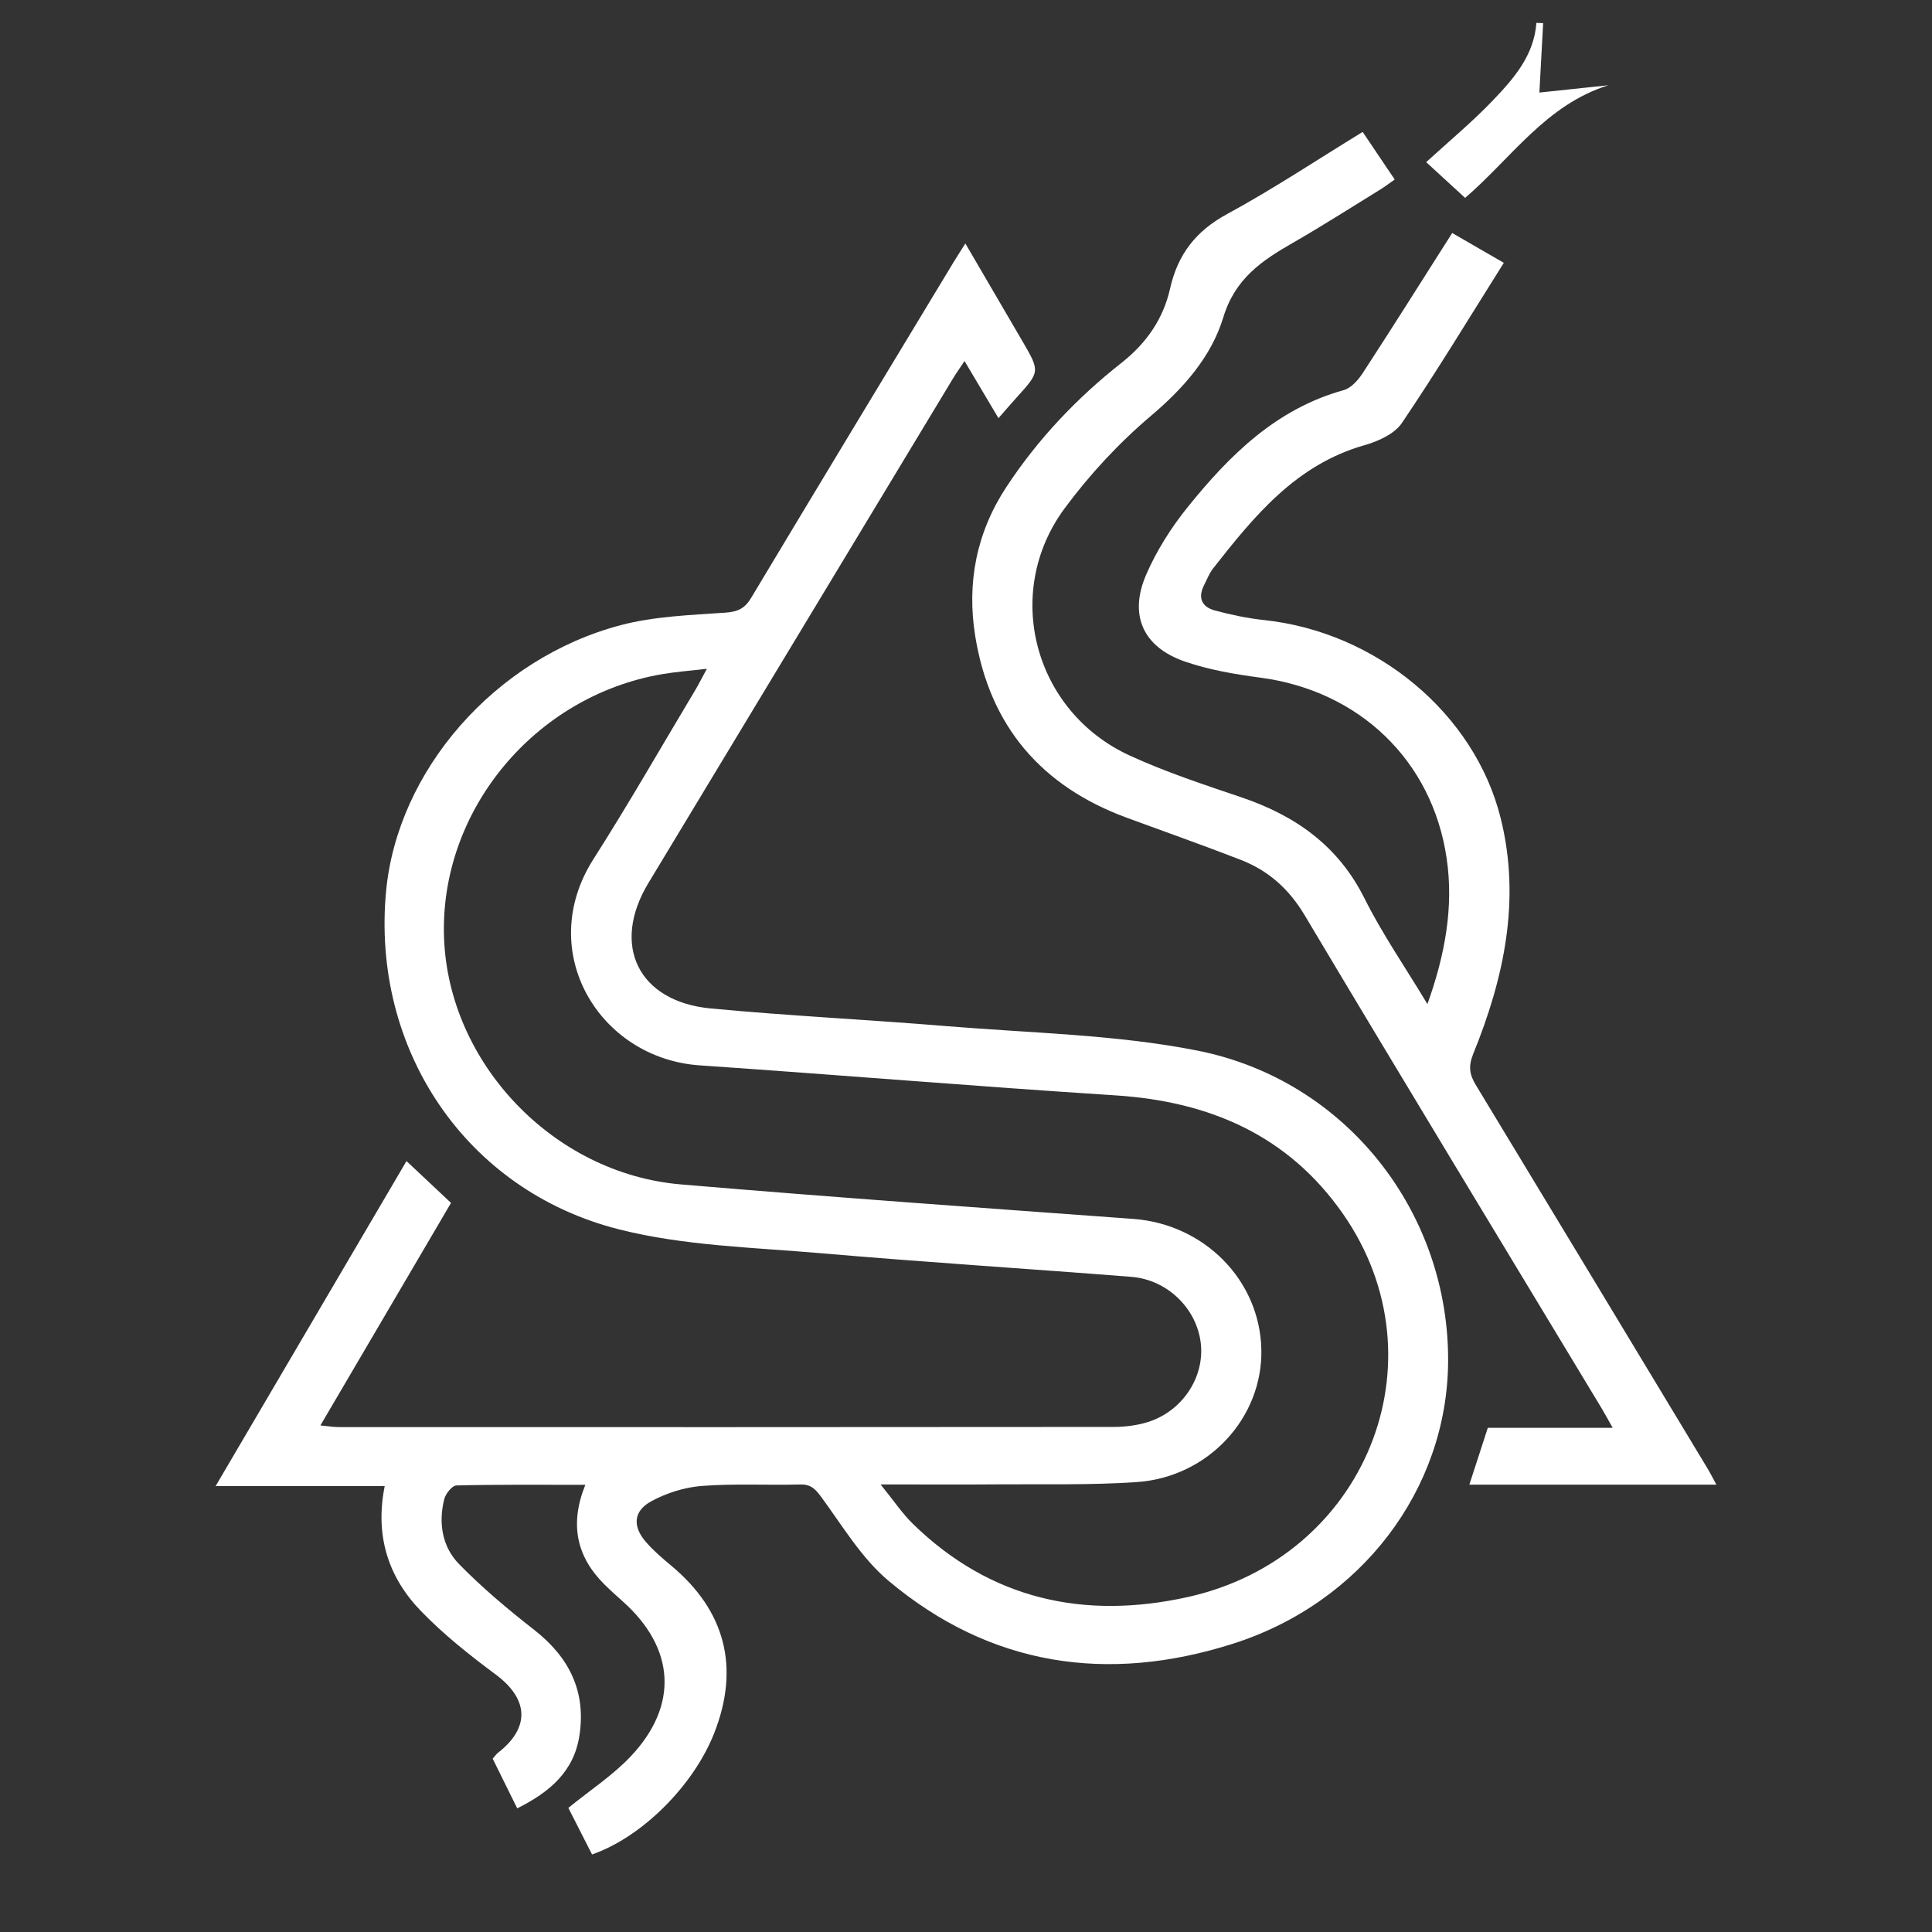
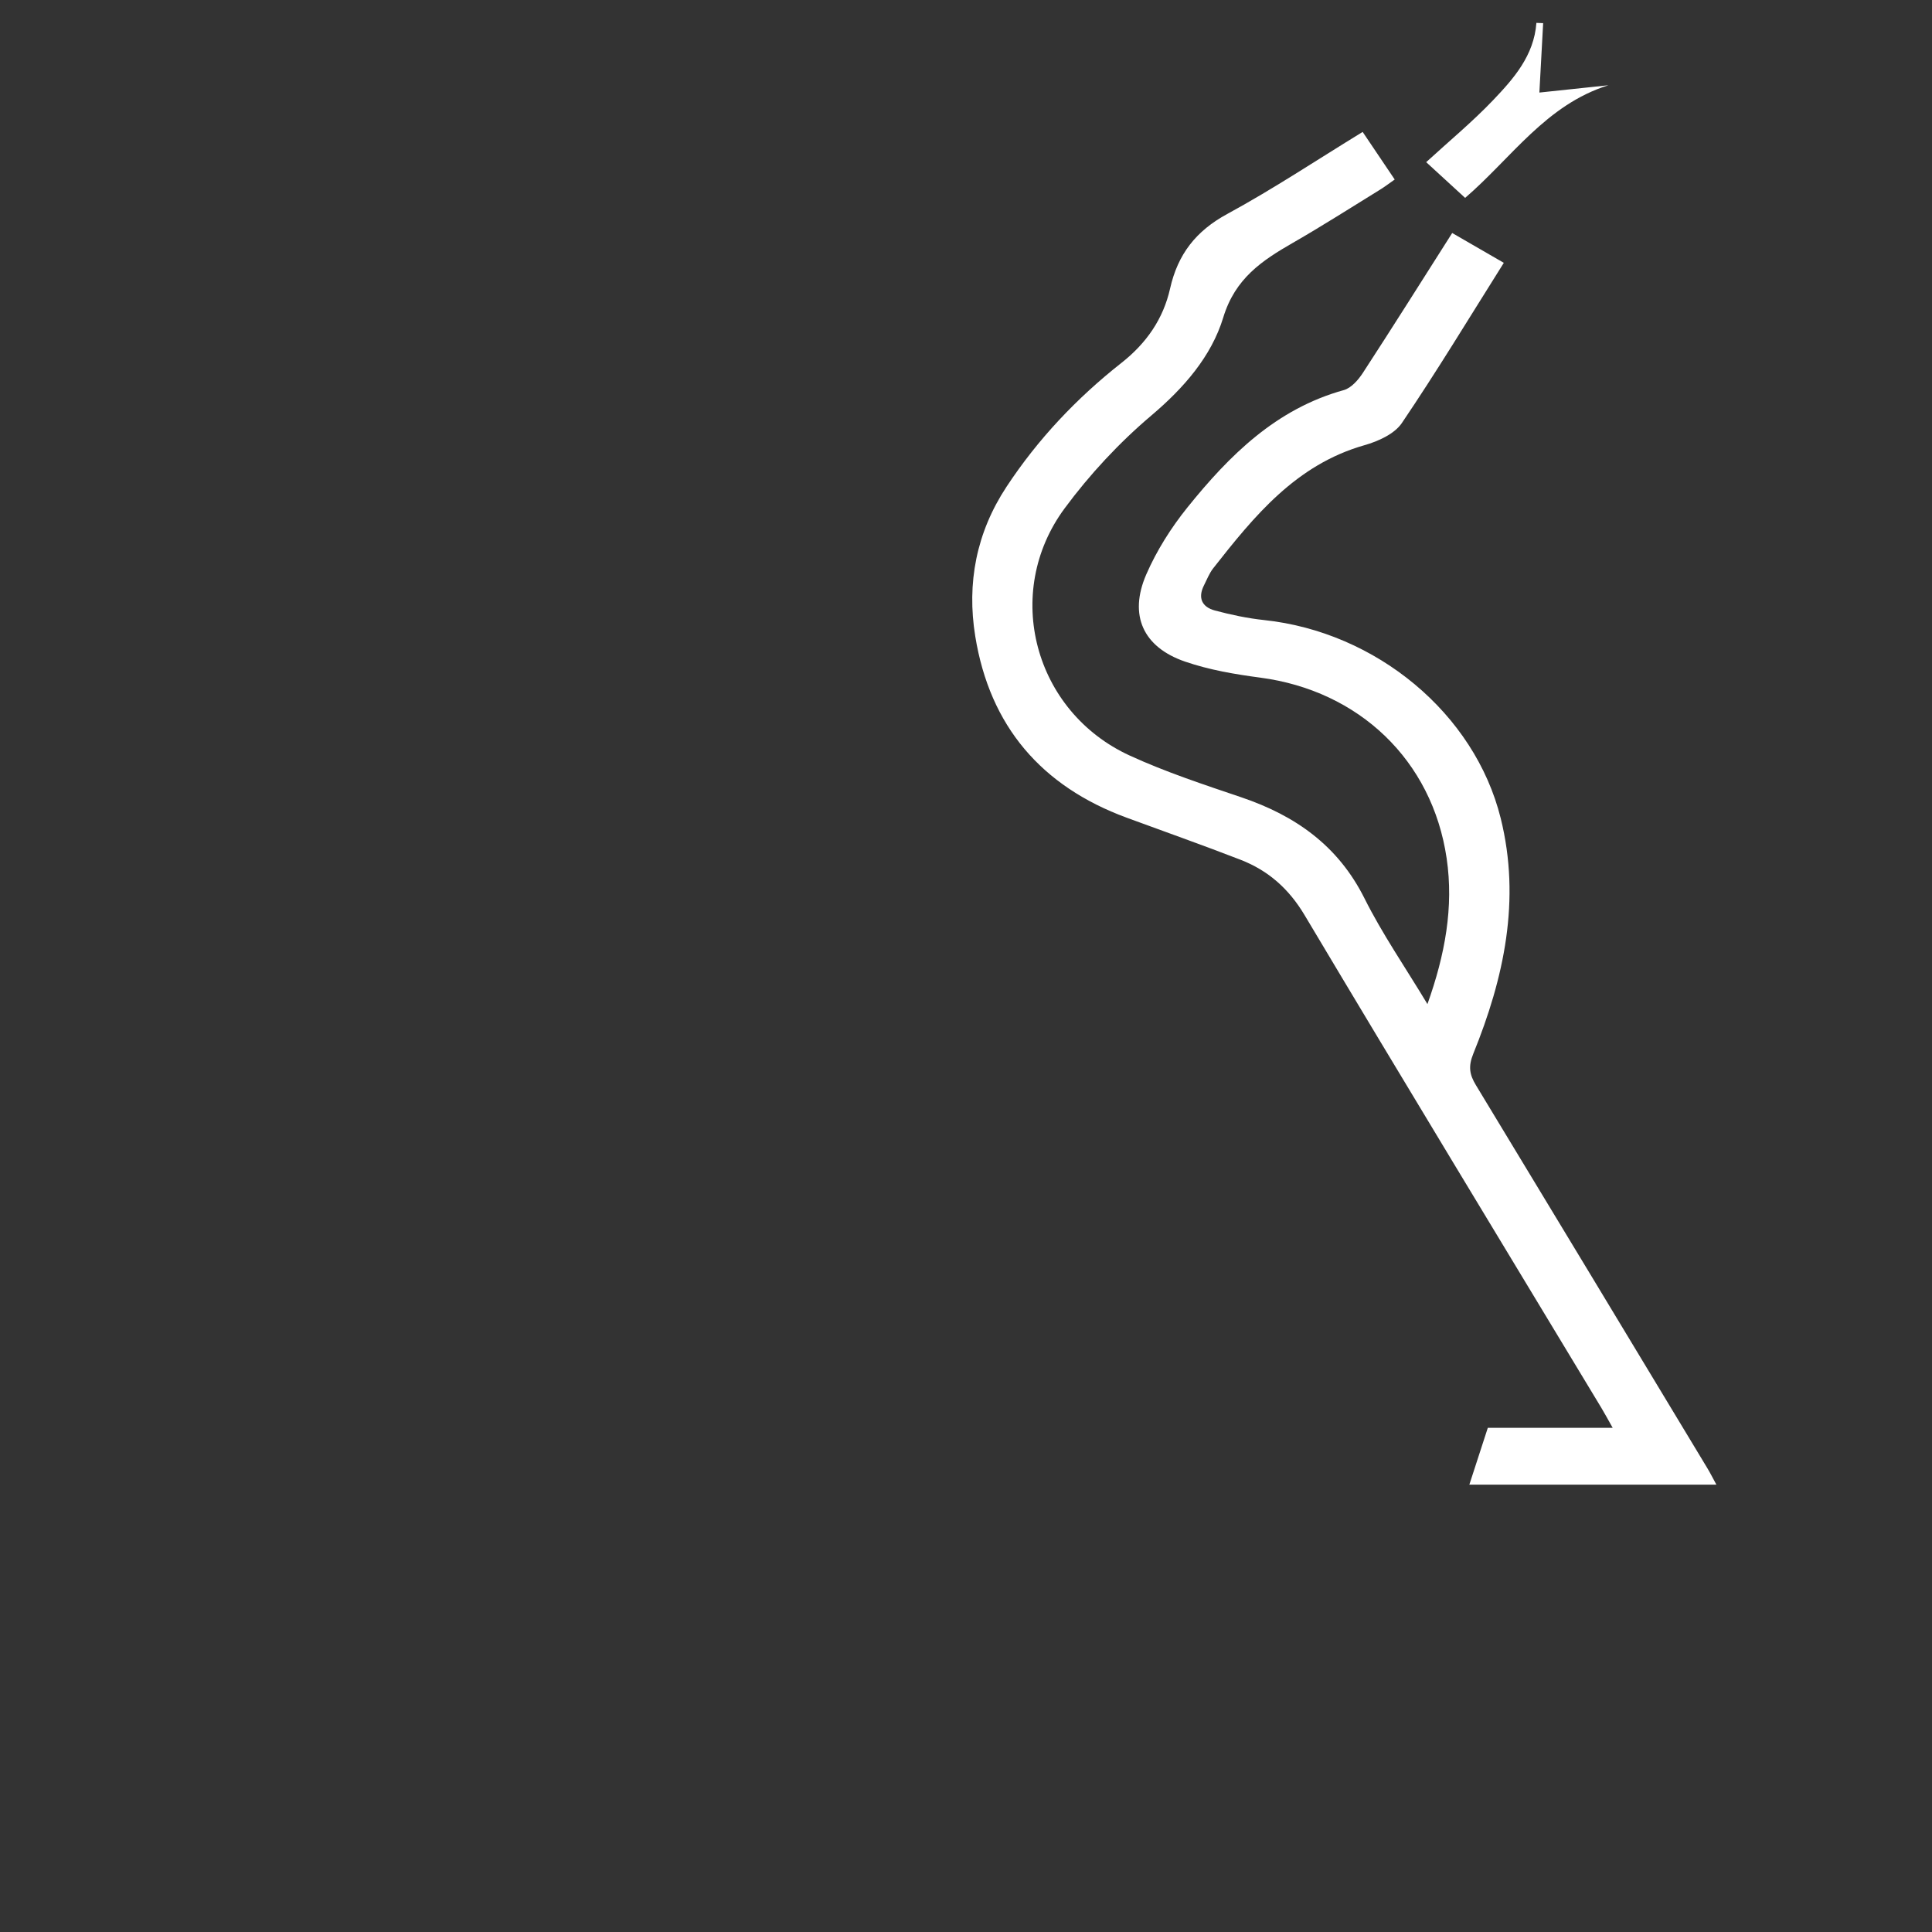
<svg xmlns="http://www.w3.org/2000/svg" version="1.1" id="Ebene_1" x="0px" y="0px" width="500px" height="500px" viewBox="59.5 3.5 500 500" enable-background="new 59.5 3.5 500 500" xml:space="preserve">
  <rect x="59.5" y="3.5" width="500" height="500" fill="#333333" stroke="none" />
  <g id="logo">
    <g>
-       <path fill="#FFFFFF" d="M212.727,483.435c-2.141-4.2-4.301-8.441-6.141-12.053c5.668-4.612,11.457-8.392,16.085-13.271    c12.516-13.192,11.567-28.044-1.954-40.125c-1.615-1.442-3.23-2.889-4.768-4.413c-7.259-7.199-9.08-15.613-4.966-25.802    c-11.49,0-22.428-0.104-33.355,0.16c-1.114,0.027-2.796,2.123-3.151,3.527c-1.563,6.184-0.549,12.355,3.839,16.842    c6,6.135,12.646,11.707,19.421,17.002c9.049,7.074,13.474,15.888,11.717,27.359c-1.425,9.305-7.684,14.631-16.096,18.838    c-2.227-4.504-4.262-8.619-6.351-12.845c0.536-0.608,0.894-1.164,1.384-1.547c8.383-6.536,7.916-13.927-0.646-20.279    c-6.788-5.036-13.493-10.372-19.347-16.433c-8.437-8.734-11.907-19.479-9.341-32.293c-14.229,0-28.271,0-43.762,0    c16.964-28.887,33.31-56.715,49.402-84.119c3.868,3.633,7.558,7.1,11.523,10.826c-11.02,18.773-22.201,37.824-33.805,57.594    c2.054,0.189,3.423,0.424,4.792,0.425c66.832,0.019,133.663,0.03,200.495-0.038c2.955-0.002,6.029-0.386,8.841-1.262    c8.91-2.777,14.68-11.528,13.727-20.286c-0.979-8.995-8.574-16.552-17.983-17.295c-26.732-2.11-53.501-3.79-80.215-6.103    c-17.542-1.521-35.505-1.908-52.42-6.197c-39.76-10.078-64.066-46.721-60.24-87.479c2.932-31.226,28.126-60.278,60.706-68.876    c8.729-2.304,18.042-2.602,27.127-3.242c3.244-0.229,5.008-1.088,6.667-3.856c17.37-28.992,34.881-57.898,52.357-86.825    c0.847-1.4,1.742-2.77,3.059-4.857c5.119,8.762,9.957,17.021,14.772,25.294c4.579,7.863,4.563,7.865-1.564,14.634    c-1.443,1.593-2.839,3.229-4.636,5.28c-2.94-4.946-5.691-9.576-8.788-14.786c-1.223,1.85-2.213,3.242-3.096,4.701    c-26.25,43.467-52.498,86.935-78.727,130.414c-9.69,16.062-2.641,30.667,16.169,32.442c20.391,1.925,40.87,2.902,61.286,4.592    c21.556,1.784,43.435,2.131,64.545,6.291c38.757,7.639,65.353,42.121,64.974,80.787c-0.32,32.723-22.346,62.143-55.754,72.757    c-32.344,10.276-62.726,5.835-89.101-16.338c-6.958-5.849-11.881-14.192-17.373-21.659c-1.546-2.102-2.713-3.305-5.444-3.236    c-8.495,0.218-17.029-0.272-25.482,0.379c-4.475,0.347-9.168,1.834-13.112,3.994c-4.601,2.521-4.818,6.469-1.38,10.455    c1.944,2.254,4.248,4.229,6.547,6.143c14.049,11.687,17.857,26.386,11.161,43.39C238.982,465.622,225.7,478.902,212.727,483.435z     M287.392,387.667c3.395,4.181,5.587,7.494,8.368,10.208c20.101,19.611,44.352,24.851,71.055,18.956    c46.101-10.177,66.717-61.142,40.286-99.128c-14.182-20.382-34.551-29.15-58.875-30.717c-35.9-2.312-71.757-5.312-107.647-7.772    c-25.967-1.78-42.75-29.462-27.494-53.38c9.128-14.311,17.558-29.067,26.284-43.634c0.914-1.525,1.709-3.122,3.072-5.625    c-4.481,0.531-8.067,0.794-11.595,1.398c-33.029,5.661-57.585,35.352-56.433,68.156c1.141,32.464,28.231,61.09,61.292,63.896    c38.999,3.309,78.045,6.071,117.081,8.927c18.344,1.342,32.748,15.827,33.149,33.756c0.397,17.661-13.697,33.091-32.271,34.356    c-11.949,0.812-23.979,0.492-35.972,0.588C308.102,387.729,298.511,387.667,287.392,387.667z" />
      <path fill="#FFFFFF" d="M435.328,63.801c4.653,2.69,8.803,5.088,13.358,7.721c-8.851,14.056-17.276,27.993-26.391,41.466    c-1.915,2.83-6.135,4.727-9.668,5.729c-17.701,5.025-28.506,18.304-39.149,31.854c-1.01,1.286-1.614,2.896-2.37,4.375    c-1.685,3.303-0.521,5.668,2.816,6.555c4.159,1.106,8.421,2.015,12.696,2.468c29.053,3.077,54.517,24.141,61.265,51.312    c5.242,21.108,0.86,41.322-7.095,60.917c-1.35,3.321-0.971,5.42,0.682,8.146c20.016,33.026,39.959,66.096,59.912,99.158    c0.746,1.236,1.393,2.532,2.318,4.227c-21.567,0-42.597,0-63.936,0c1.623-4.994,3.152-9.699,4.779-14.707    c10.527,0,20.969,0,32.316,0c-1.23-2.176-2.055-3.715-2.954-5.207c-25.625-42.474-51.37-84.873-76.776-127.476    c-4.087-6.853-9.426-11.558-16.594-14.338c-9.763-3.785-19.641-7.269-29.466-10.886c-22.065-8.124-35.403-23.694-39.173-46.928    c-2.235-13.774,0.277-26.839,8.063-38.673c8.138-12.369,18.211-23.003,29.785-32.114c6.484-5.105,10.812-11.398,12.57-19.219    c1.999-8.893,6.689-14.908,14.816-19.317c11.822-6.414,23.062-13.902,35.022-21.221c2.776,4.122,5.435,8.067,8.295,12.313    c-1.39,0.97-2.533,1.854-3.757,2.608c-7.514,4.625-14.948,9.389-22.597,13.779c-8.028,4.609-14.943,9.22-18.016,19.316    c-3.069,10.085-10.194,18.248-18.628,25.386c-8.312,7.036-15.942,15.244-22.42,24.009c-16.157,21.865-7.932,52.617,16.842,63.984    c9.337,4.284,19.183,7.517,28.935,10.823c13.967,4.734,25.01,12.51,31.829,26.155c4.589,9.182,10.483,17.71,16.283,27.345    c4.567-12.803,6.825-25.107,4.973-37.723c-3.733-25.434-22.715-43.4-48.248-46.769c-6.56-0.866-13.22-2.004-19.445-4.144    c-10.89-3.742-14.631-12.018-10.044-22.57c2.681-6.167,6.42-12.078,10.647-17.328c10.855-13.481,22.958-25.515,40.456-30.366    c1.93-0.535,3.76-2.63,4.946-4.452C419.922,88.167,427.445,76.197,435.328,63.801z" />
      <path fill="#FFFFFF" d="M458.866,9.49c-0.327,6.025-0.654,12.05-0.976,17.963c5.827-0.617,11.845-1.253,17.863-1.89    c-16.157,5.033-25.135,18.885-37.078,29.15c-2.992-2.745-5.924-5.435-10.079-9.247c5.93-5.439,11.964-10.425,17.327-16.05    c5.345-5.606,10.571-11.534,11.196-19.996C457.703,9.443,458.285,9.467,458.866,9.49z" />
    </g>
  </g>
</svg>